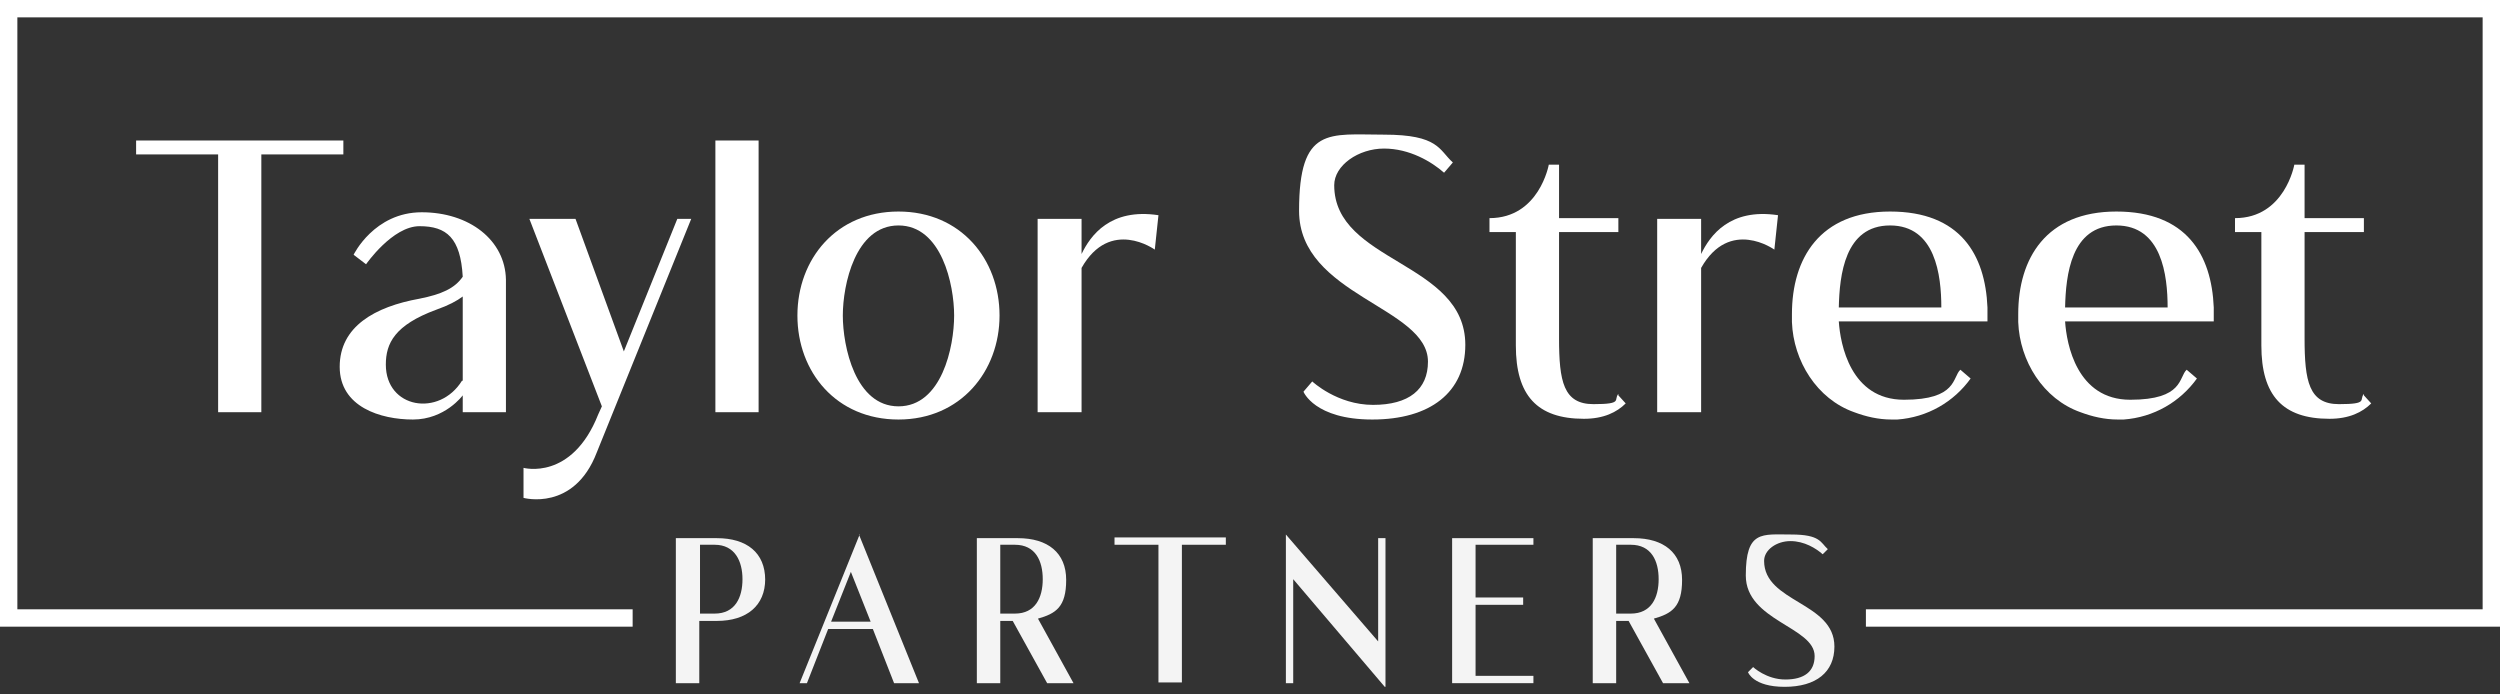
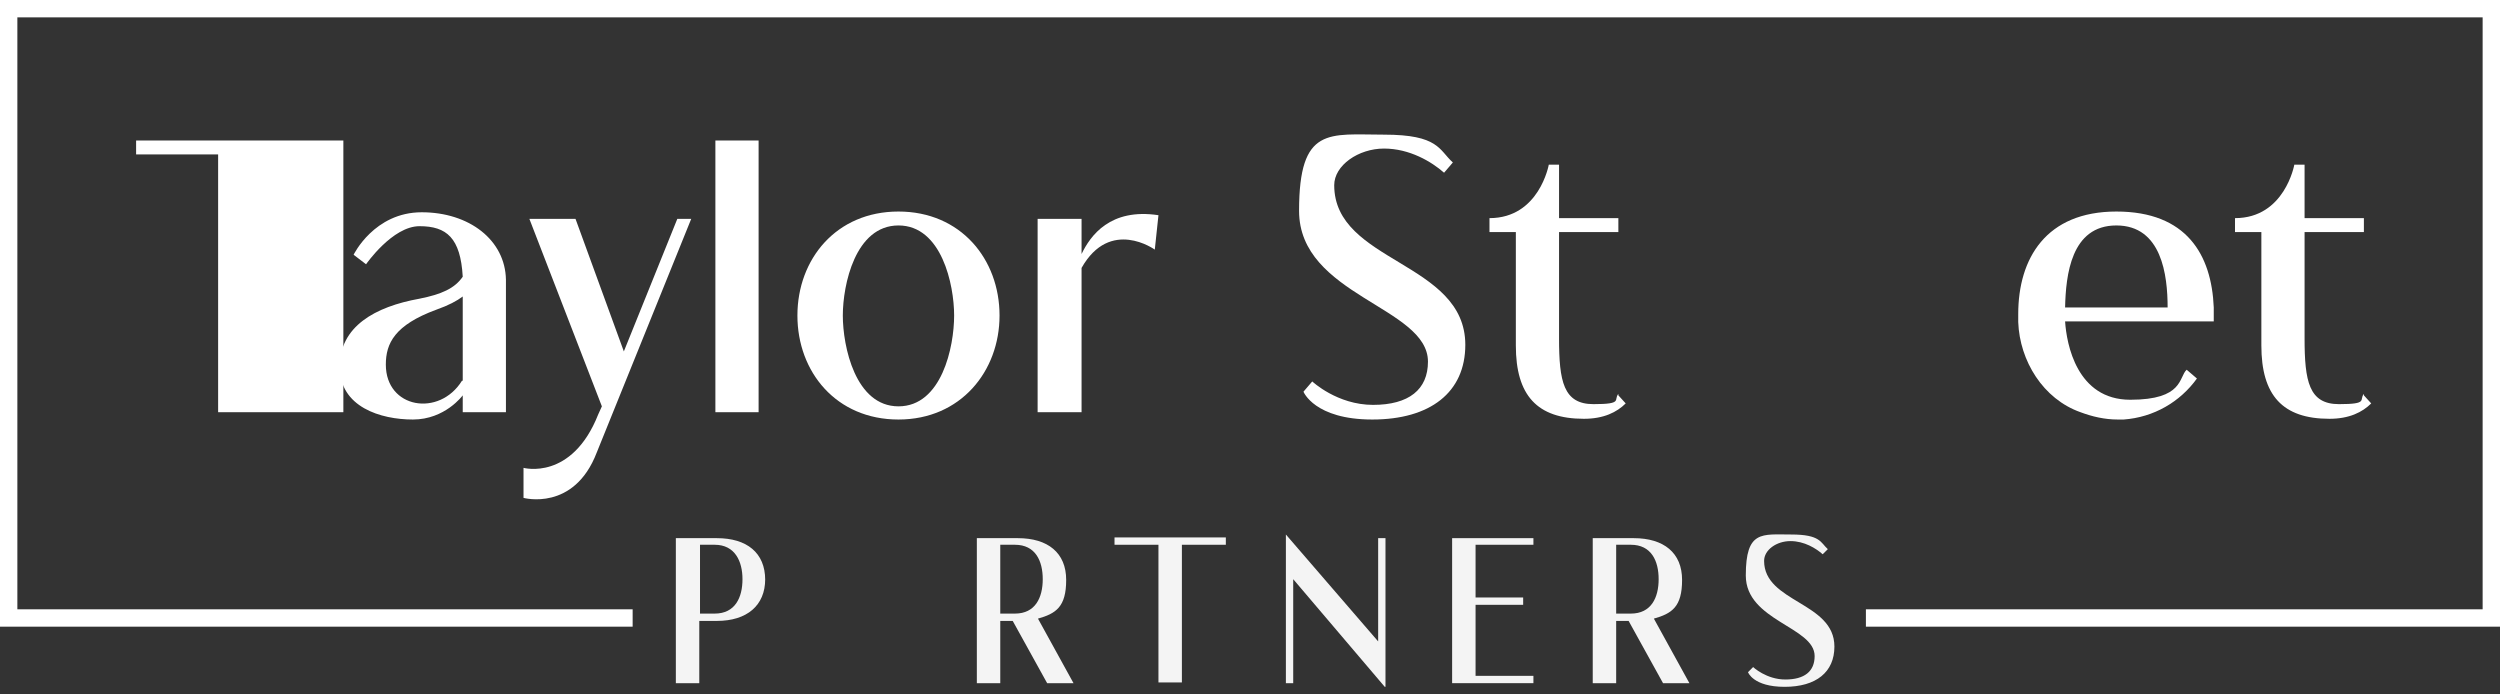
<svg xmlns="http://www.w3.org/2000/svg" width="288" height="80" viewBox="0 0 288 80" fill="none">
  <rect x="0" y="0" width="288" height="80" fill="#333333" stroke="none" />
  <path fill-rule="evenodd" clip-rule="evenodd" d="M1 0H0V1V71.192V72.192H1H72.88V70.192H2V2H286V70.192H214.952V72.192H287H288V71.192V1V0H287H1Z" fill="white" />
-   <path d="M39.555 16.186V17.789H30.106V47.486H25.129V17.789H15.68V16.186H39.555Z" fill="white" />
+   <path d="M39.555 16.186V17.789V47.486H25.129V17.789H15.68V16.186H39.555Z" fill="white" />
  <path d="M58.284 32.131V47.486H53.307V45.545C53.307 45.545 51.282 48.329 47.57 48.329C43.858 48.329 39.133 46.895 39.133 42.255C39.133 37.615 43.183 35.337 48.329 34.409C50.86 33.903 52.379 33.228 53.307 31.878C53.054 27.406 51.451 26.057 48.329 26.057C45.208 26.057 42.17 30.444 42.17 30.444L40.736 29.347C40.736 29.347 43.099 24.454 48.582 24.454C54.066 24.454 58.2 27.66 58.284 32.215V32.131ZM53.307 43.858V34.156C52.632 34.662 51.704 35.168 50.27 35.674C45.461 37.446 44.448 39.555 44.448 42.002C44.448 47.064 50.607 48.076 53.222 43.858H53.307Z" fill="white" />
  <path d="M77.942 25.213H79.629L68.746 52.126C66.13 58.959 60.309 57.356 60.309 57.356V53.897C60.309 53.897 65.877 55.416 68.915 47.739L69.336 46.811L60.984 25.213H66.299L71.867 40.483L78.026 25.213H77.942Z" fill="white" />
  <path d="M82.413 16.186H87.391V47.486H82.413V16.186Z" fill="white" />
  <path d="M115.147 36.349C115.147 42.761 110.676 48.329 103.504 48.329C96.333 48.329 91.862 42.845 91.862 36.349C91.862 29.853 96.333 24.369 103.504 24.369C110.676 24.369 115.147 29.853 115.147 36.349ZM109.916 36.349C109.916 32.806 108.482 25.972 103.504 25.972C98.527 25.972 97.093 32.806 97.093 36.349C97.093 39.893 98.527 46.811 103.504 46.811C108.482 46.811 109.916 39.977 109.916 36.349Z" fill="white" />
  <path d="M124.596 29.262C125.608 27.153 127.886 23.948 133.454 24.791L133.032 28.756C133.032 28.756 127.886 25.044 124.596 30.865V47.486H119.534V25.213H124.596V29.262Z" fill="white" />
  <path d="M168.804 39.724C168.804 45.208 164.754 48.329 158.089 48.329C151.424 48.329 150.159 45.123 150.159 45.123L151.171 43.942C151.171 43.942 154.04 46.642 158.173 46.642C162.307 46.642 164.501 44.87 164.501 41.664C164.501 35.337 149.653 34.071 149.653 24.285C149.653 14.498 153.112 15.511 159.439 15.511C165.766 15.511 165.766 17.282 167.369 18.717L166.357 19.898C164.923 18.632 162.392 17.114 159.439 17.114C156.486 17.114 153.702 19.054 153.702 21.332C153.702 30.275 168.804 30.106 168.804 39.724Z" fill="white" />
  <path d="M186.436 45.545L187.28 46.473C186.267 47.486 184.749 48.245 182.471 48.245C177.071 48.245 174.625 45.545 174.625 39.808V26.732H171.588V25.129C177.325 25.129 178.421 18.97 178.421 18.97H179.602V25.129H186.436V26.732H179.602V38.965C179.602 43.942 180.109 46.557 183.568 46.557C187.027 46.557 185.845 46.051 186.436 45.376V45.545Z" fill="white" />
-   <path d="M195.969 29.262C196.982 27.153 199.26 23.948 204.828 24.791L204.406 28.756C204.406 28.756 199.26 25.044 195.969 30.865V47.486H190.907V25.213H195.969V29.262Z" fill="white" />
-   <path d="M228.956 35.421V37.024H211.83C211.999 39.639 213.18 46.051 219.339 46.051C225.497 46.051 224.907 43.436 225.835 42.592L227.016 43.605C225.076 46.304 222.038 48.076 218.579 48.329H217.904C216.386 48.329 214.952 47.992 213.602 47.486C209.299 45.967 206.599 41.58 206.431 37.108C206.431 36.771 206.431 36.518 206.431 36.181C206.431 29.769 209.637 24.369 217.736 24.369C225.835 24.369 228.703 29.347 228.956 35.421ZM217.736 25.972C212.505 25.972 211.914 31.709 211.83 35.421H223.641C223.641 31.709 222.966 25.972 217.736 25.972Z" fill="white" />
  <path d="M255.025 35.421V37.024H237.899C238.068 39.639 239.249 46.051 245.408 46.051C251.566 46.051 250.976 43.436 251.904 42.592L253.085 43.605C251.145 46.304 248.107 48.076 244.648 48.329H243.973C242.455 48.329 241.021 47.992 239.671 47.486C235.368 45.967 232.668 41.58 232.5 37.108C232.5 36.771 232.5 36.518 232.5 36.181C232.5 29.769 235.706 24.369 243.805 24.369C251.904 24.369 254.772 29.347 255.025 35.421ZM243.805 25.972C238.574 25.972 237.983 31.709 237.899 35.421H249.71C249.71 31.709 249.035 25.972 243.805 25.972Z" fill="white" />
  <path d="M272.32 45.545L273.164 46.473C272.152 47.486 270.633 48.245 268.355 48.245C262.956 48.245 260.509 45.545 260.509 39.808V26.732H257.472V25.129C263.209 25.129 264.306 18.97 264.306 18.97H265.487V25.129H272.32V26.732H265.487V38.965C265.487 43.942 265.993 46.557 269.452 46.557C272.911 46.557 271.73 46.051 272.32 45.376V45.545Z" fill="white" />
  <path d="M88.15 66.721C88.15 69.758 86.041 71.53 82.582 71.53H80.557V78.701H77.857V61.996H82.582C86.041 61.996 88.15 63.684 88.15 66.805V66.721ZM85.534 66.721C85.534 64.696 84.691 62.756 82.329 62.756H80.641V70.686H82.329C84.691 70.686 85.534 68.83 85.534 66.721Z" fill="#F4F4F4" />
-   <path d="M98.949 61.575L105.867 78.701H102.998L100.552 72.458H95.405L92.959 78.701H92.115L99.033 61.575H98.949ZM100.298 71.614L98.021 65.877L95.743 71.614H100.298Z" fill="#F4F4F4" />
  <path d="M119.534 71.192L123.668 78.701H120.631L116.665 71.53H115.231V78.701H112.532V61.996H117.256C120.715 61.996 122.824 63.684 122.824 66.805C122.824 69.927 121.643 70.686 119.534 71.277V71.192ZM115.231 70.686H116.919C119.281 70.686 120.124 68.83 120.124 66.721C120.124 64.612 119.281 62.756 116.919 62.756H115.231V70.686Z" fill="#F4F4F4" />
  <path d="M141.216 61.912V62.756H136.154V78.617H133.454V62.756H128.392V61.912H141.132H141.216Z" fill="#F4F4F4" />
  <path d="M159.523 79.123L148.978 66.721V78.701H148.134V61.575L158.764 73.892V61.996H159.608V79.123H159.523Z" fill="#F4F4F4" />
  <path d="M176.65 61.912V62.756H169.985V68.83H175.468V69.674H169.985V77.857H176.65V78.701H167.285V61.996H176.65V61.912Z" fill="#F4F4F4" />
  <path d="M190.486 71.192L194.619 78.701H191.582L187.617 71.53H186.183V78.701H183.483V61.996H188.208C191.667 61.996 193.776 63.684 193.776 66.805C193.776 69.927 192.595 70.686 190.486 71.277V71.192ZM186.183 70.686H187.87C190.232 70.686 191.076 68.83 191.076 66.721C191.076 64.612 190.232 62.756 187.87 62.756H186.183V70.686Z" fill="#F4F4F4" />
  <path d="M211.324 74.483C211.324 77.435 209.215 79.123 205.587 79.123C201.959 79.123 201.369 77.435 201.369 77.435L201.959 76.845C201.959 76.845 203.478 78.279 205.671 78.279C207.865 78.279 209.046 77.351 209.046 75.579C209.046 72.205 201.116 71.53 201.116 66.299C201.116 61.068 202.972 61.575 206.346 61.575C209.721 61.575 209.721 62.503 210.565 63.262L209.974 63.852C209.215 63.178 207.865 62.334 206.262 62.334C204.659 62.334 203.225 63.346 203.225 64.612C203.225 69.421 211.324 69.336 211.324 74.483Z" fill="#F4F4F4" />
</svg>